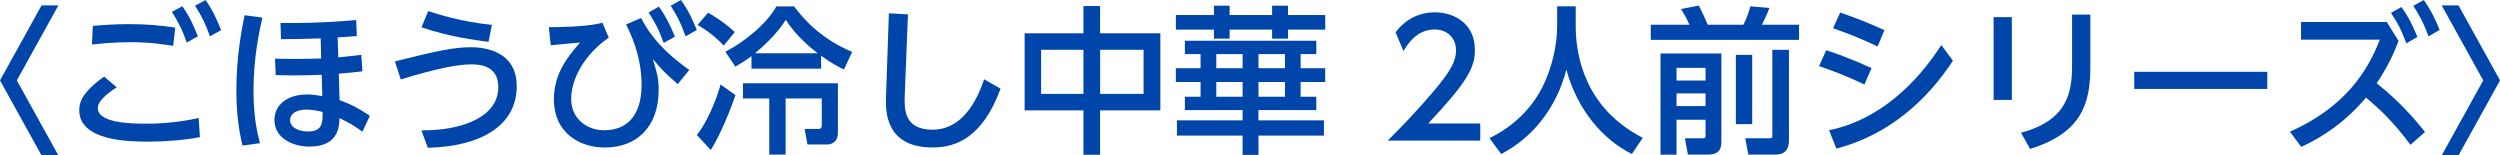
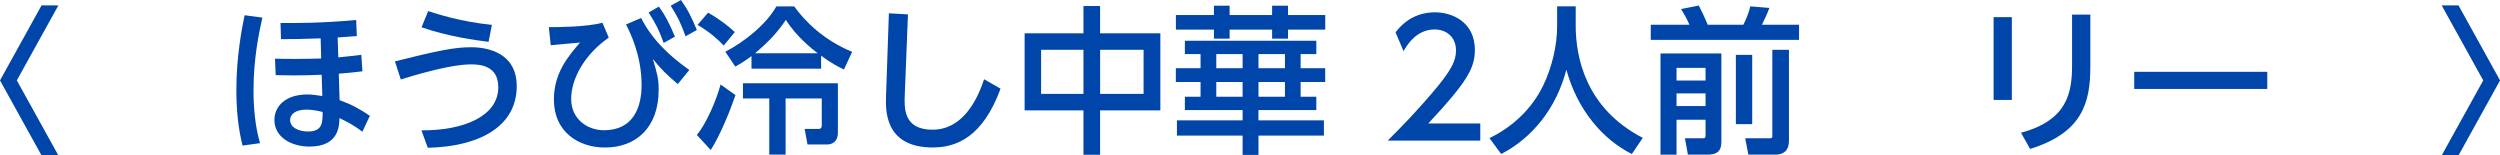
<svg xmlns="http://www.w3.org/2000/svg" id="_レイヤー_2" viewBox="0 0 500.6 31.12">
  <defs>
    <style>.cls-1{fill:#0046aa;}</style>
  </defs>
  <g id="_デザイン">
    <path class="cls-1" d="M11.69,1.08L3.37,16.1l8.32,15.02h-3.37L0,16.1,8.32,1.08h3.37Z" />
-     <path class="cls-1" d="M23.36,17.5c-.86.54-3.78,2.44-3.78,4.13,0,2.92,6.22,3.14,9.59,3.14,5.4,0,9.15-.83,10.61-1.14l.25,3.84c-3.49.63-7.02.89-10.54.89-3.87,0-13.62-.19-13.62-6.29,0-1.53.54-3.59,4.99-6.73l2.51,2.16ZM34.67,9.18c-1.62-.25-4.35-.73-8.57-.73-3.62,0-6.38.32-7.68.48l.16-3.75c1.52-.13,4.13-.35,7.33-.35s6.1.22,9.18.7l-.41,3.65ZM36.51,1.24c1.46,2.06,2.29,3.97,3.11,6.03l-2.22,1.24c-.89-2.48-1.59-3.94-2.98-6.13l2.1-1.14ZM41.15,0c1.43,2.03,2.03,3.4,3.14,6.03l-2.25,1.24c-.89-2.51-1.56-3.88-2.98-6.13l2.1-1.14Z" />
    <path class="cls-1" d="M52.54,3.52c-.6,2.73-1.78,7.94-1.78,14.61,0,5.3.76,8.57,1.3,10.54l-3.49.48c-.92-3.62-1.24-7.4-1.24-11.14,0-6.73,1.11-12.35,1.65-14.96l3.56.48ZM67.75,11.49c1.97-.19,3.24-.35,4.6-.51l.22,3.3c-2.13.25-2.44.29-4.73.47l.16,5.3c2.44.89,4,1.75,6.06,3.14l-1.49,3.18c-1.91-1.4-2.64-1.75-4.6-2.73-.03,1.65-.16,5.71-6,5.71-3.59,0-7.02-1.84-7.02-5.33,0-2.7,2.16-5.11,6.64-5.11.79,0,1.97.16,2.95.32l-.13-4.26c-1.65.06-3.27.13-5.72.13-1.14,0-1.59-.03-3.49-.06l-.13-3.3c1.11.03,2.1.06,3.97.06,2.44,0,3.94-.06,5.27-.09l-.1-4.03c-4.19.13-4.67.16-7.94.16l-.1-3.24c3.05.03,8.38.03,15.15-.6l.13,3.21c-.6.06-3.3.25-3.84.29l.13,4ZM61.49,21.94c-2.54,0-3.4,1.08-3.4,2.1,0,1.55,1.81,2.29,3.59,2.29,2.92,0,2.92-1.81,2.92-3.9-.79-.25-2.29-.48-3.11-.48Z" />
    <path class="cls-1" d="M84.38,26.1c8.32.06,15.4-2.76,15.4-8.64,0-4.32-3.65-4.57-5.46-4.57-2.22,0-6.26.6-14.07,3.02l-1.17-3.62c8.8-2.22,12.1-2.83,15.15-2.83,1.33,0,9.24,0,9.24,7.81s-7.08,12.07-17.81,12.32l-1.27-3.49ZM97.84,8.38c-2.45-.32-8-1.02-13.43-2.92l1.33-3.24c1.75.57,6.51,2.13,12.76,2.76l-.67,3.4Z" />
    <path class="cls-1" d="M121.9,7.53c-4.92,3.43-7.53,8.29-7.53,12.29s3.21,6.26,6.57,6.26c5.84,0,7.53-4.54,7.53-9.05,0-6.03-2.35-10.61-3.11-12.13l3.02-1.3c.76,1.49,2.92,5.71,9.65,10.41l-2.32,2.83c-2.51-2.19-2.95-2.6-4.99-5.02.86,2.83,1.17,3.88,1.17,6.16,0,7.65-4.6,11.56-10.76,11.56-5.27,0-10.22-3.11-10.22-9.59,0-5.3,2.83-8.64,5.24-11.43-.95.09-5.05.44-5.87.54l-.38-3.62c1.71,0,7.65-.03,10.73-.89l1.27,2.99ZM131.94,1.33c1.3,1.78,2.1,3.4,3.21,6l-2.25,1.27c-.95-2.63-1.56-3.81-3.02-6.1l2.06-1.18ZM136.35,0c1.43,2,2.1,3.43,3.18,6l-2.25,1.27c-1.02-2.79-1.52-3.78-2.98-6.13l2.06-1.14Z" />
    <path class="cls-1" d="M147.27,19.05c-1.02,2.98-2.95,7.84-4.95,10.99l-2.79-3.02c1.87-2.19,3.91-6.92,4.76-10.1l2.98,2.13ZM141.77,2.54c1.94,1.05,4.13,2.7,5.37,3.88l-2.22,2.7c-.95-1.02-2.7-2.67-5.24-4.13l2.1-2.45ZM168.99,13.91c-1.02-.47-2.48-1.21-4.57-2.76v2.6h-13.94v-2.51c-1.56,1.14-2.35,1.59-3.24,2.1l-2-2.98c3.84-1.97,8.26-5.56,10.22-9.08h3.56c2.13,2.92,5.75,6.67,11.62,9.11l-1.65,3.52ZM167.78,16.67v9.91c0,2.32-1.94,2.35-2.06,2.35h-4.03l-.57-3.11h2.83c.6,0,.6-.57.6-.73v-5.37h-7.24v11.24h-3.27v-11.24h-5.27v-3.05h19.02ZM163.75,10.67c-.86-.63-4.41-3.43-6.38-6.7-1.65,2.45-3.3,4.25-6.19,6.7h12.57Z" />
    <path class="cls-1" d="M181.81,2.89l-.64,16.13c-.1,2.57-.29,6.95,5.56,6.95s8.86-5.62,10.32-10.1l3.3,1.88c-3.56,9.75-8.89,11.78-13.59,11.78-9.72,0-9.43-7.62-9.34-10.29l.57-16.58,3.81.22Z" />
    <path class="cls-1" d="M216.95,6.67V1.21h3.33v5.46h12.07v15.43h-12.07v8.89h-3.33v-8.89h-11.78V6.67h11.78ZM216.95,9.97h-8.48v8.83h8.48v-8.83ZM228.99,9.97h-8.7v8.83h8.7v-8.83Z" />
    <path class="cls-1" d="M243.08,1.14h3.14v1.87h8.51v-1.87h3.18v1.87h7.46v2.92h-7.46v1.81h-3.18v-1.81h-8.51v1.81h-3.14v-1.81h-7.62v-2.92h7.62v-1.87ZM265.11,27.15h-13.11v3.87h-3.18v-3.87h-13.15v-3.05h13.15v-2.06h-11.56v-2.67h3.14v-2.95h-4.95v-2.76h4.95v-2.83h-3.14v-2.67h26.32v2.67h-3.14v2.83h4.92v2.76h-4.92v2.95h3.14v2.67h-11.59v2.06h13.11v3.05ZM243.55,10.83v2.83h5.27v-2.83h-5.27ZM243.55,16.42v2.95h5.27v-2.95h-5.27ZM252,10.83v2.83h5.3v-2.83h-5.3ZM252,16.42v2.95h5.3v-2.95h-5.3Z" />
    <path class="cls-1" d="M296.41,24.73v3.43h-18.54c2.76-2.76,5.68-5.75,8.92-9.56,3.84-4.51,4.76-6.38,4.76-8.51,0-2.48-1.71-4.19-4.29-4.19-3.75,0-5.62,3.33-6.22,4.35l-1.59-3.78c1.97-2.6,4.64-4,7.91-4,3.59,0,7.97,2.06,7.97,7.53,0,3.59-1.49,6.35-9.34,14.73h10.42Z" />
    <path class="cls-1" d="M311.81,1.27h3.71v3.91c0,6.16,1.94,16.51,13.43,22.42l-2.19,3.24c-5.84-2.92-10.92-8.86-13.11-16.89-1.97,7.62-6.73,13.62-13.05,16.89l-2.35-3.18c4.64-2.25,8.51-5.88,10.76-10.54,1.71-3.53,2.79-7.94,2.79-11.81V1.27Z" />
    <path class="cls-1" d="M330.54,4.95h7.75c-.45-1.05-.98-2.03-1.68-3.14l3.56-.7c.48.92,1.37,2.79,1.78,3.84h7.14c.57-1.05,1.14-2.6,1.4-3.68l3.81.32c-.41,1.14-.95,2.26-1.49,3.37h7.43v3.02h-29.69v-3.02ZM332.5,10.7h12.19v17.34c0,1.27,0,2.92-2.73,2.92h-3.97l-.6-3.27h3.37c.6,0,.76,0,.76-.63v-3.08h-5.81v6.99h-3.21V10.7ZM335.71,13.59v2.54h5.81v-2.54h-5.81ZM335.71,18.7v2.54h5.81v-2.54h-5.81ZM347.59,24.86v-13.88h3.27v13.88h-3.27ZM354.89,9.97h3.33v18.16c0,2.83-2.06,2.83-2.95,2.83h-5.18l-.63-3.27h4.83c.22,0,.6,0,.6-.35V9.97Z" />
-     <path class="cls-1" d="M373.33,16.92c-3.97-1.9-7.11-3.02-9.08-3.68l1.43-3.18c1.49.48,4.7,1.56,9.08,3.59l-1.43,3.27ZM391.05,12.16c-3.27,4.99-10.51,14.26-23.34,17.59l-1.46-3.68c4.73-.92,14.16-4.22,22.48-17.05l2.32,3.14ZM375.97,9.3c-3.21-1.52-5.37-2.38-8.92-3.65l1.43-3.14c3.43,1.21,5.59,2.03,8.86,3.53l-1.37,3.27Z" />
    <path class="cls-1" d="M402.85,3.43v16.58h-3.65V3.43h3.65ZM418.57,2.92v10.45c0,7.18-1.59,13.21-12.07,16.45l-1.81-3.24c9.3-2.51,10.22-8.03,10.22-13.53V2.92h3.65Z" />
    <path class="cls-1" d="M454,14.38v3.43h-26.64v-3.43h26.64Z" />
-     <path class="cls-1" d="M482.67,28.99c-3.71-4.99-6.41-7.3-8.89-9.46-5.43,6.48-11.4,9.14-12.99,9.88l-2.25-3.05c11.43-5.05,15.75-12.64,18-18.42h-15.78v-3.53h17.18l2.35,3.78c-.76,2-1.91,4.79-4.38,8.48,4.6,3.68,7.33,6.83,9.68,9.75l-2.92,2.57ZM480.86,1.4c1.33,1.84,2.13,3.4,3.21,6l-2.22,1.27c-.98-2.6-1.59-3.84-3.08-6.1l2.1-1.17ZM485.34,0c1.56,2.25,2.35,3.97,3.17,6l-2.22,1.27c-.98-2.61-1.59-3.84-3.05-6.1l2.1-1.17Z" />
    <path class="cls-1" d="M488.92,31.12l8.32-15.02-8.32-15.02h3.37l8.32,15.02-8.32,15.02h-3.37Z" />
  </g>
</svg>